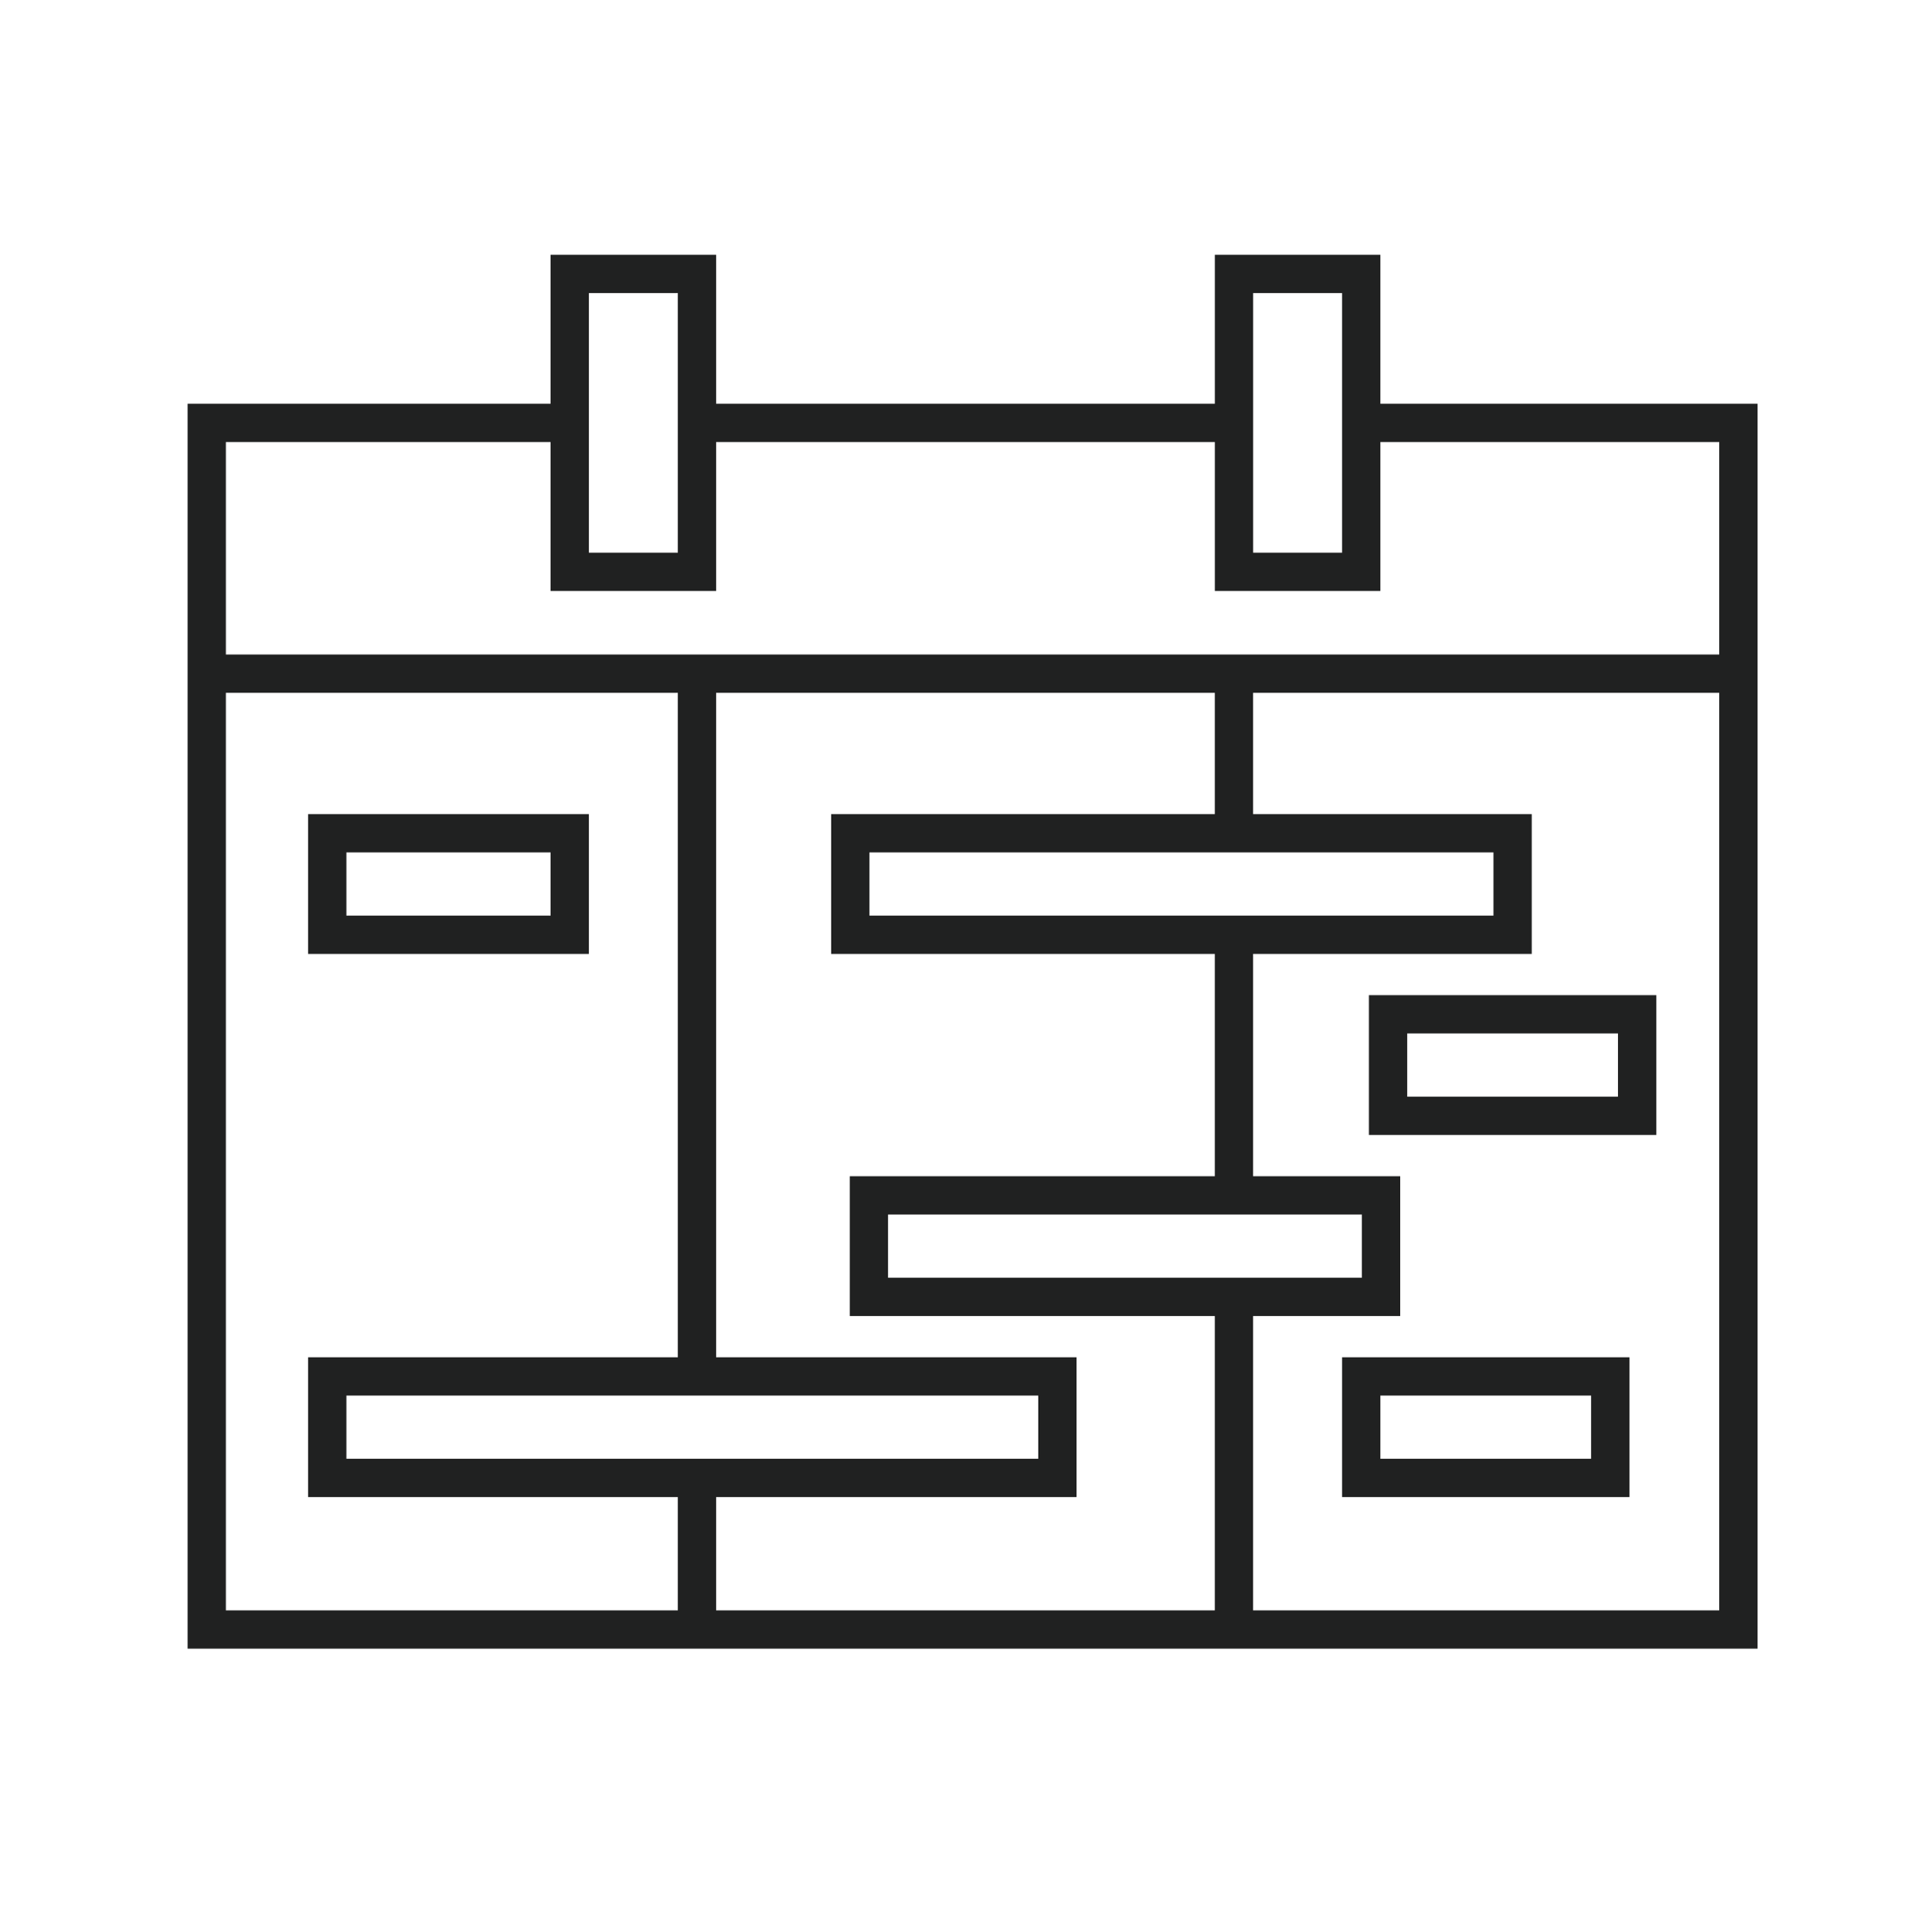
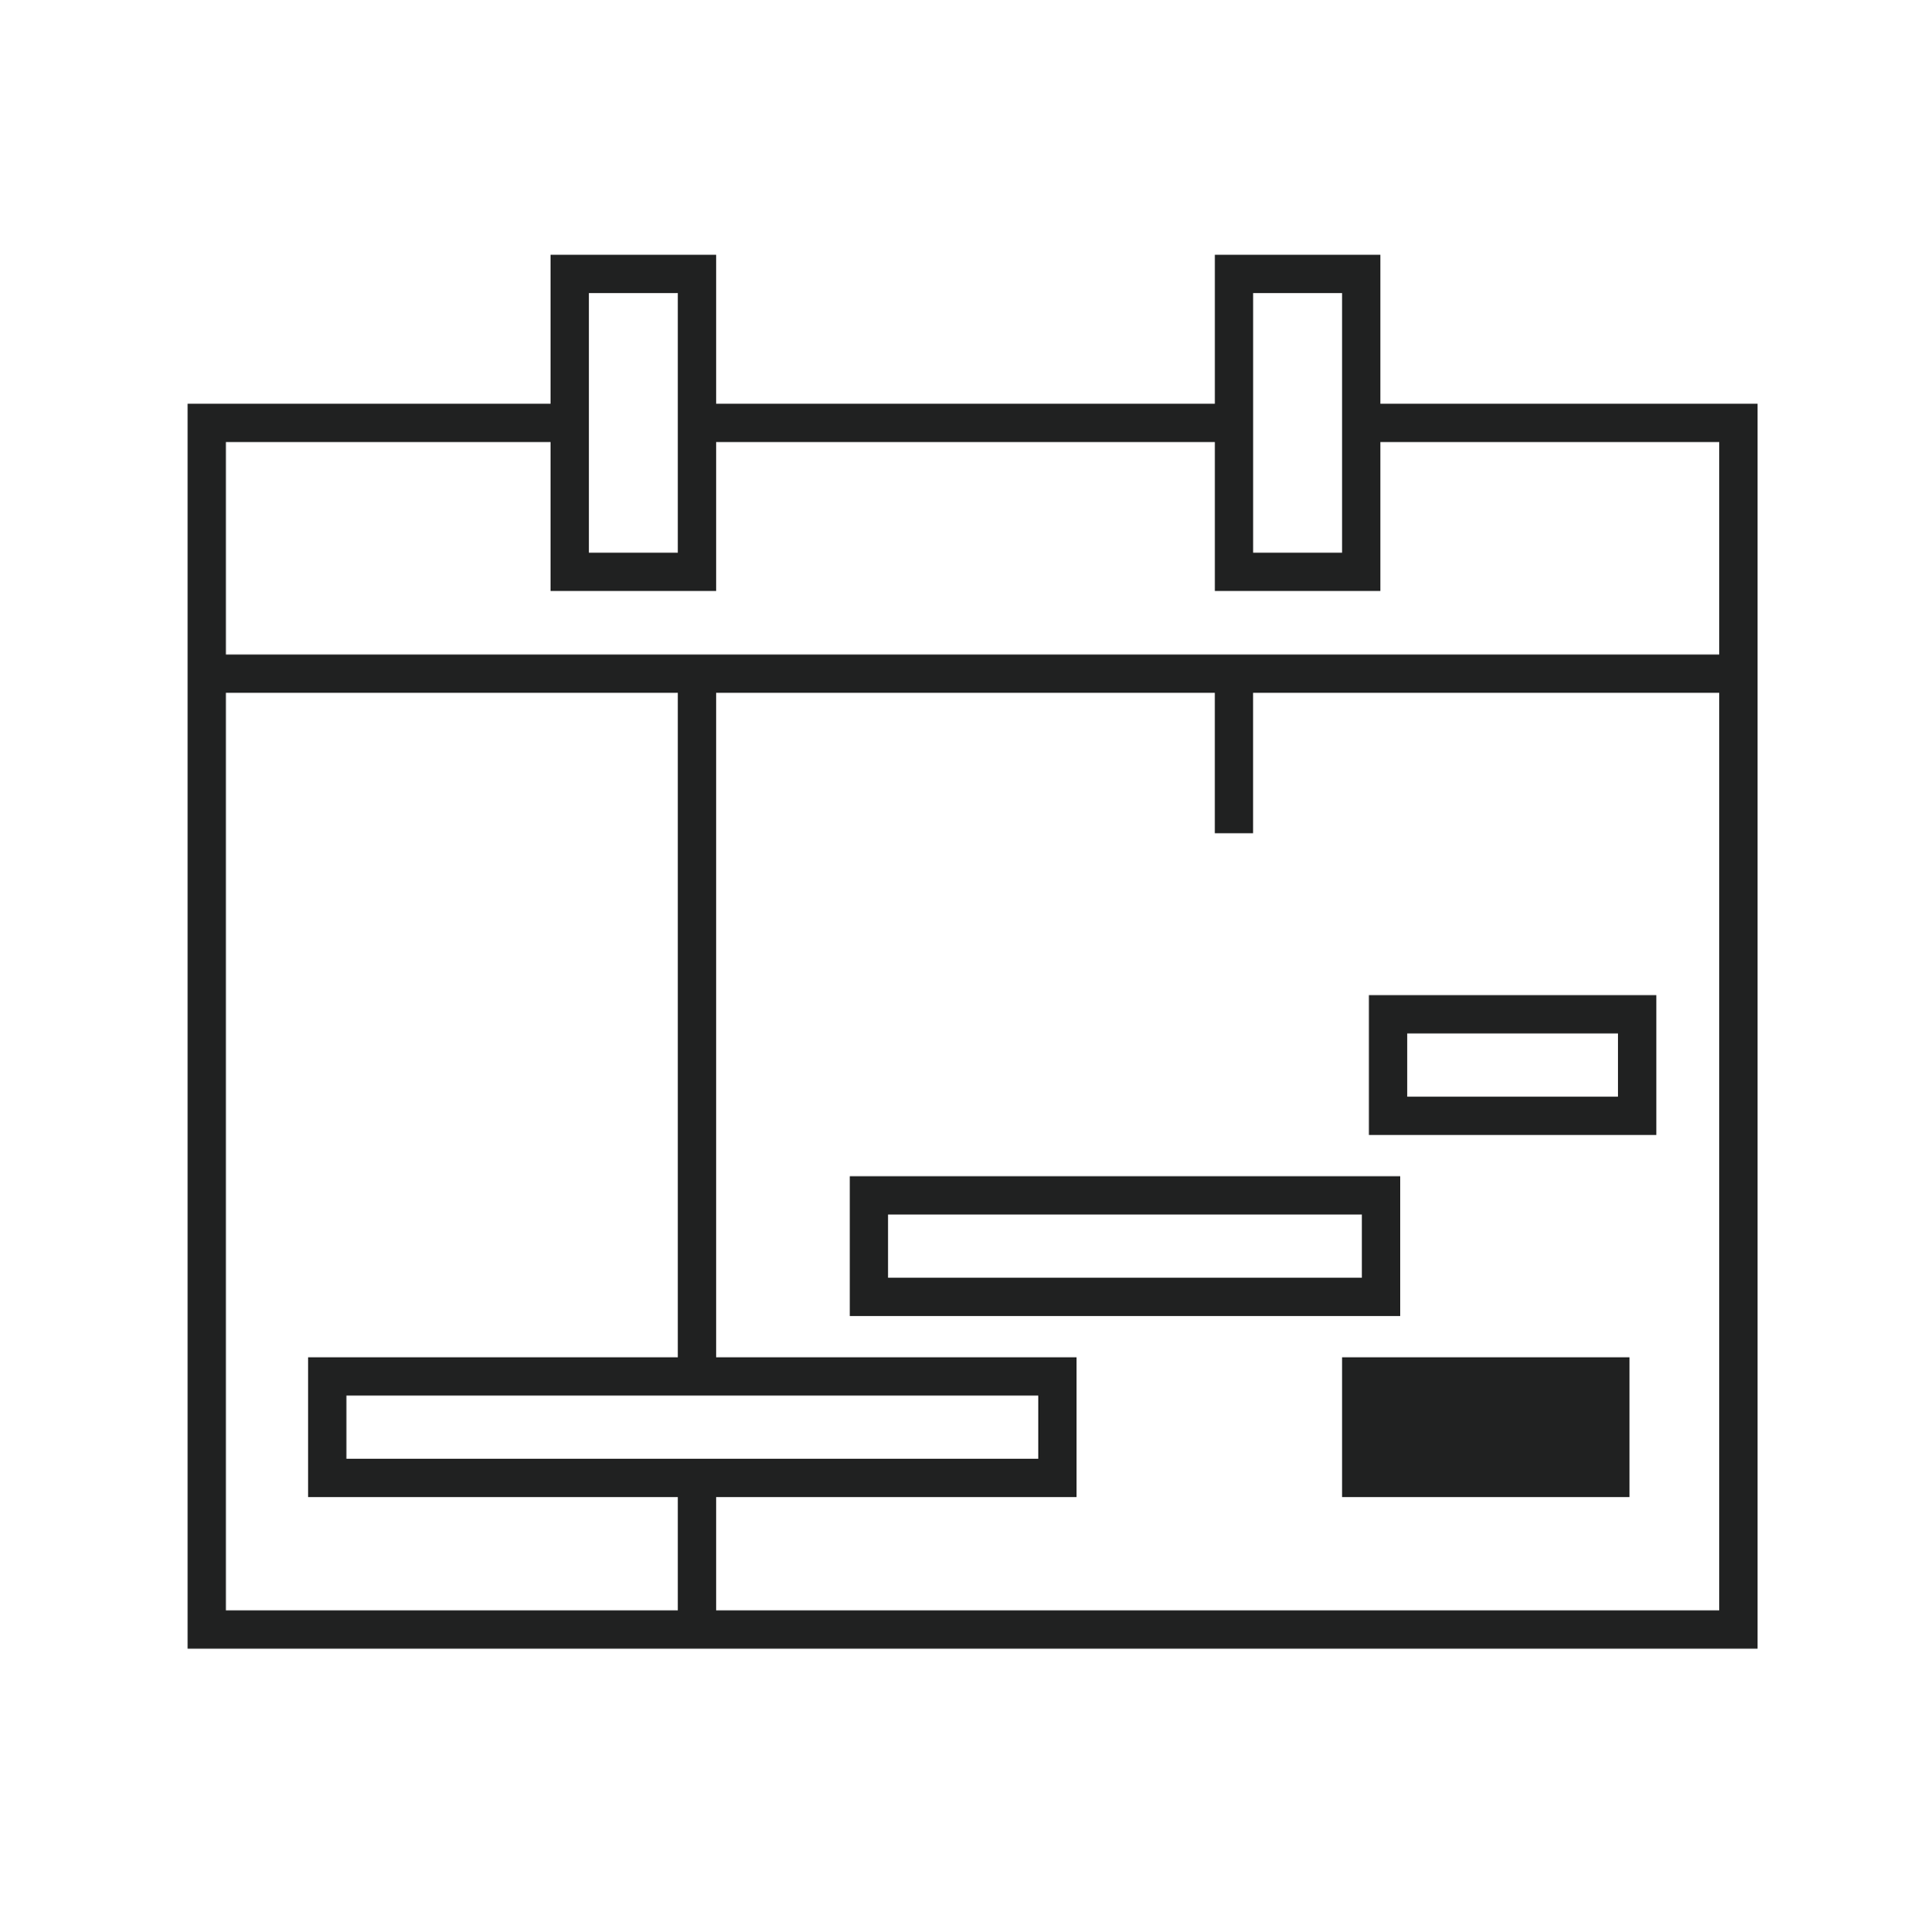
<svg xmlns="http://www.w3.org/2000/svg" width="133" height="134" viewBox="0 0 133 134" fill="none">
  <path d="M85.614 28.005H48.355V30.662H85.614V28.005Z" fill="#202121" />
  <path d="M121.935 114.357H13.015V28.005H39.528V30.662H15.671V111.701H119.278V30.662H94.442V28.005H121.935V114.357Z" fill="#202121" />
  <path d="M49.684 40.993H38.199V17.674H49.684V40.993ZM40.856 38.336H47.027V20.33H40.856V38.336Z" fill="#202121" />
  <path d="M95.77 40.993H84.285V17.674H95.77V40.993ZM86.942 38.336H93.113V20.33H86.942V38.336Z" fill="#202121" />
  <path d="M120.606 45.4H14.343V48.057H120.606V45.4Z" fill="#202121" />
  <path d="M49.684 102.514H47.027V113.026H49.684V102.514Z" fill="#202121" />
  <path d="M49.684 46.728H47.027V95.474H49.684V46.728Z" fill="#202121" />
-   <path d="M86.939 89.954H84.283V113.026H86.939V89.954Z" fill="#202121" />
  <path d="M86.939 46.728H84.283V57.796H86.939V46.728Z" fill="#202121" />
-   <path d="M86.939 64.836H84.283V82.916H86.939V64.836Z" fill="#202121" />
-   <path d="M106.271 66.167H57.664V56.47H106.271V66.167ZM60.321 63.51H103.615V59.127H60.321V63.51Z" fill="#202121" />
-   <path d="M40.856 66.167H21.375V56.47H40.856V66.167ZM24.032 63.51H38.199V59.127H24.032V63.51Z" fill="#202121" />
  <path d="M74.69 103.842H21.375V94.146H74.69V103.842ZM24.032 101.186H72.033V96.802H24.032V101.186Z" fill="#202121" />
  <path d="M97.146 91.285H58.958V81.588H97.146V91.285ZM61.612 88.628H94.487V84.245H61.612V88.628Z" fill="#202121" />
  <path d="M114.911 78.724H94.976V69.028H114.911V78.724ZM97.632 76.068H112.254V71.684H97.632V76.068Z" fill="#202121" />
-   <path d="M113.048 103.842H93.113V94.146H113.048V103.842ZM95.77 101.186H110.392V96.802H95.77V101.186Z" fill="#202121" />
+   <path d="M113.048 103.842H93.113V94.146H113.048V103.842ZM95.77 101.186V96.802H95.77V101.186Z" fill="#202121" />
</svg>